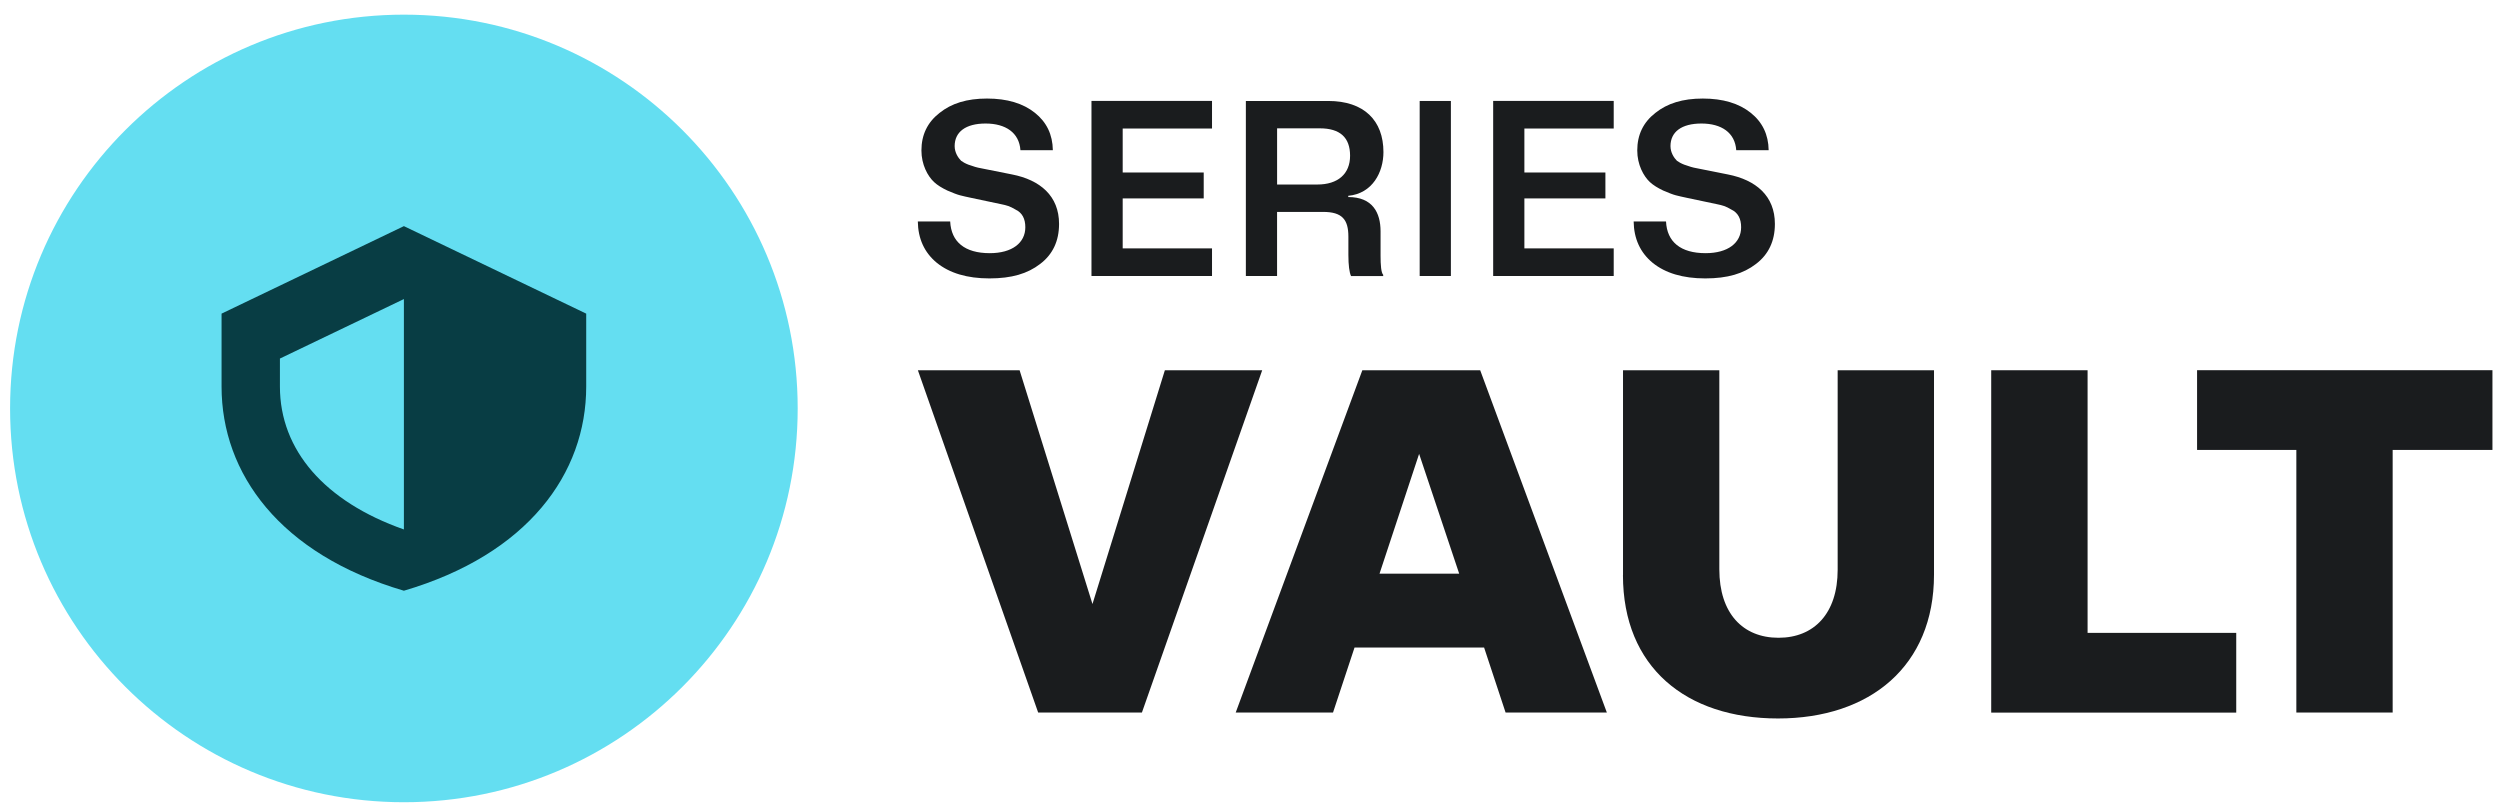
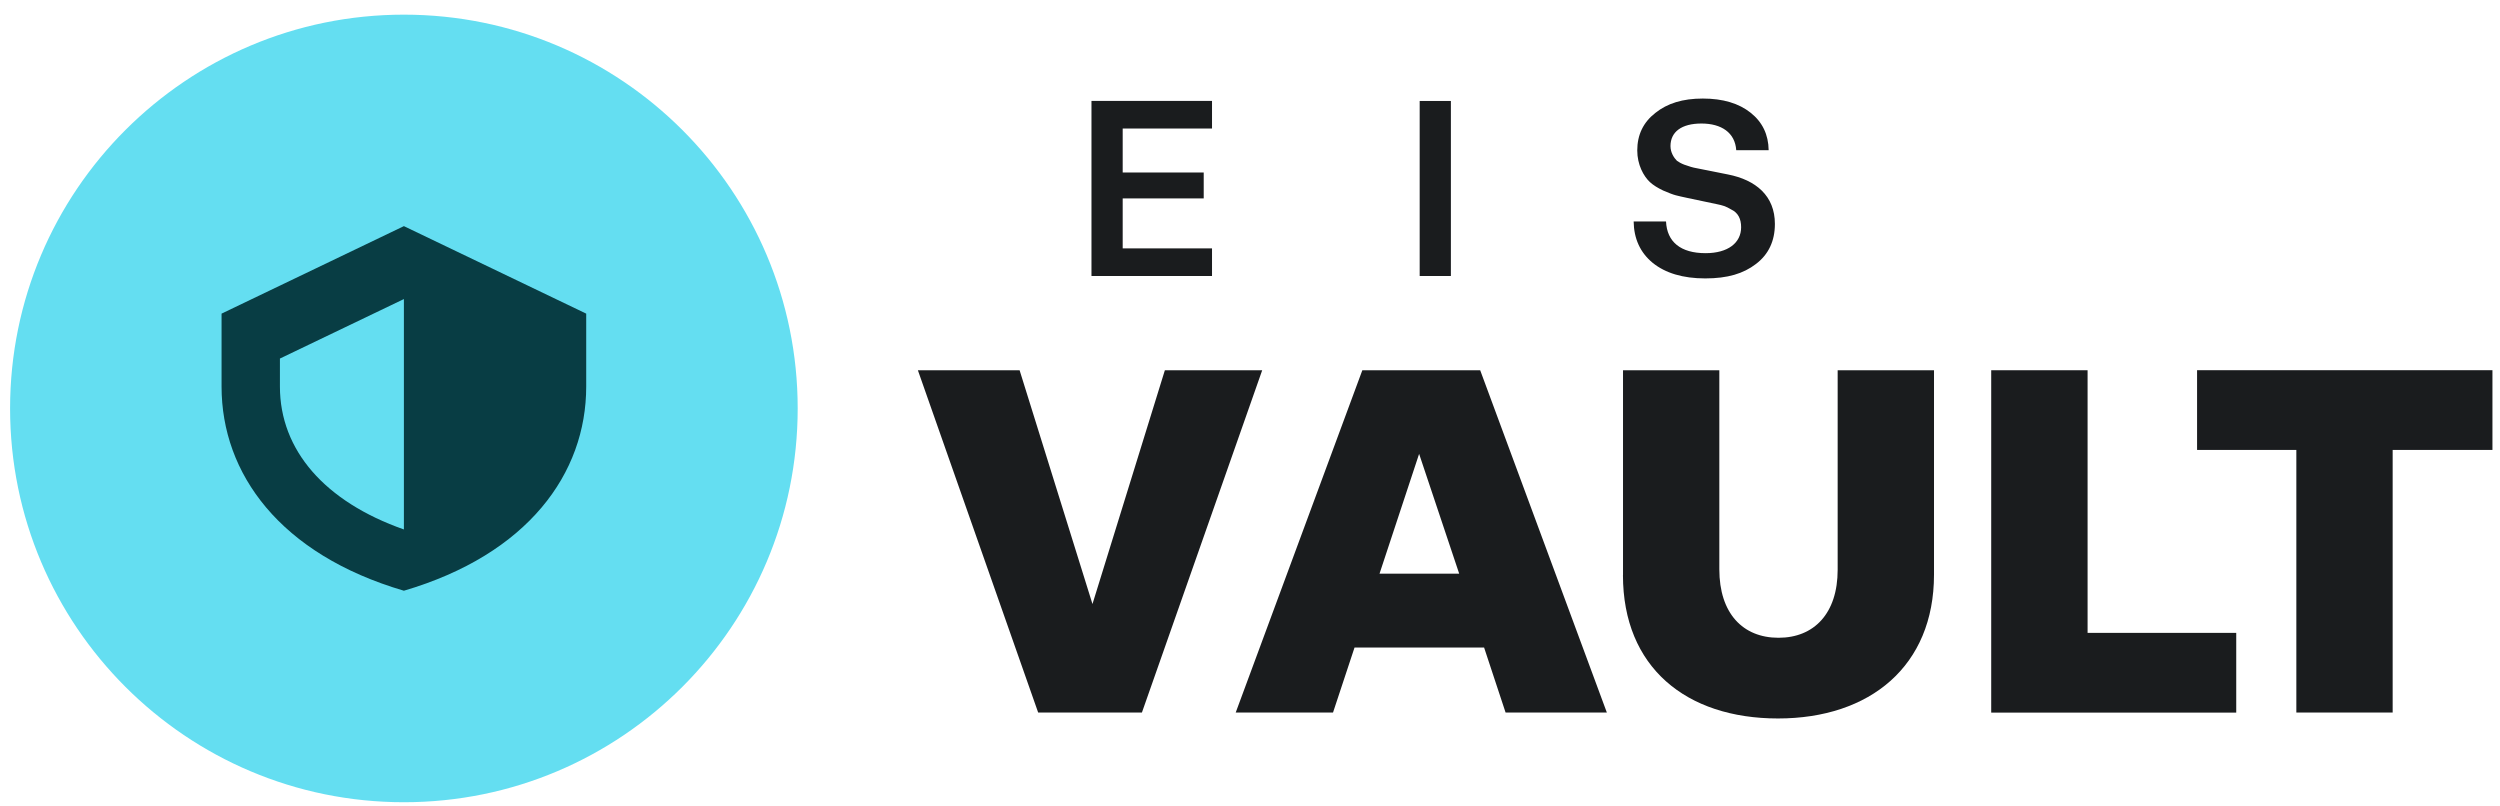
<svg xmlns="http://www.w3.org/2000/svg" width="93" height="30" viewBox="0 0 93 30" fill="none">
  <g clip-path="url(#clip0_990_13461)">
    <path d="M15.025 0.545C6.935 0.545 0.375 7.104 0.375 15.194C0.375 23.284 6.935 29.843 15.025 29.843C23.114 29.843 29.674 23.284 29.674 15.194C29.674 7.104 23.116 0.545 15.025 0.545Z" fill="#64DEF1" />
-     <path d="M34.143 8.241C34.152 8.875 34.384 9.393 34.849 9.776C35.322 10.159 35.975 10.357 36.806 10.357C37.637 10.357 38.226 10.179 38.691 9.821C39.164 9.464 39.397 8.963 39.397 8.33C39.397 7.285 38.691 6.694 37.646 6.489L36.529 6.266C36.289 6.222 36.262 6.204 36.021 6.124C35.905 6.079 35.816 6.026 35.754 5.981C35.647 5.874 35.513 5.678 35.513 5.435C35.513 4.907 35.923 4.595 36.665 4.595C37.407 4.595 37.915 4.934 37.96 5.587H39.166C39.157 5.005 38.934 4.542 38.495 4.194C38.058 3.846 37.468 3.666 36.717 3.666C35.966 3.666 35.395 3.844 34.948 4.203C34.502 4.551 34.277 5.016 34.277 5.596C34.277 6.124 34.509 6.552 34.75 6.775C34.874 6.89 35.035 6.989 35.24 7.087C35.445 7.176 35.606 7.238 35.713 7.265C35.82 7.292 35.962 7.327 36.141 7.363L37.239 7.595C37.453 7.64 37.56 7.666 37.785 7.8C38.026 7.916 38.142 8.139 38.142 8.453C38.142 9.034 37.651 9.418 36.82 9.418C35.891 9.418 35.383 8.999 35.347 8.239H34.142L34.143 8.241Z" fill="#1A1C1E" />
    <path d="M45.087 10.267V9.24H41.764V7.381H44.778V6.417H41.764V4.781H45.087V3.754H40.603V10.267H45.087Z" fill="#1A1C1E" />
-     <path d="M47.507 10.267V7.883H49.222C49.929 7.883 50.16 8.168 50.16 8.803V9.483C50.16 9.866 50.196 10.135 50.258 10.269H51.455V10.223C51.377 10.144 51.357 9.85 51.357 9.518V8.607C51.357 7.91 51.059 7.33 50.155 7.33V7.284C51.059 7.201 51.464 6.401 51.464 5.659C51.464 4.48 50.74 3.756 49.41 3.756H46.346V10.267H47.507ZM47.507 4.774H49.097C49.848 4.774 50.223 5.113 50.223 5.793C50.223 6.472 49.768 6.864 49.008 6.864H47.508V4.774H47.507Z" fill="#1A1C1E" />
    <path d="M53.973 3.756H52.812V10.267H53.973V3.756Z" fill="#1A1C1E" />
-     <path d="M60.03 10.267V9.24H56.707V7.381H59.721V6.417H56.707V4.781H60.03V3.754H55.546V10.267H60.03Z" fill="#1A1C1E" />
    <path d="M60.772 8.241C60.781 8.875 61.013 9.393 61.478 9.776C61.951 10.159 62.603 10.357 63.435 10.357C64.266 10.357 64.854 10.179 65.32 9.821C65.792 9.464 66.026 8.963 66.026 8.33C66.026 7.285 65.32 6.694 64.275 6.489L63.158 6.266C62.917 6.222 62.891 6.204 62.65 6.124C62.534 6.079 62.445 6.026 62.382 5.981C62.275 5.874 62.142 5.678 62.142 5.435C62.142 4.907 62.552 4.595 63.294 4.595C64.036 4.595 64.544 4.934 64.588 5.587H65.794C65.785 5.005 65.562 4.542 65.124 4.194C64.687 3.846 64.096 3.666 63.345 3.666C62.595 3.666 62.024 3.844 61.576 4.203C61.13 4.551 60.906 5.016 60.906 5.596C60.906 6.124 61.138 6.552 61.378 6.775C61.503 6.89 61.664 6.989 61.869 7.087C62.074 7.176 62.234 7.238 62.341 7.265C62.448 7.292 62.591 7.327 62.769 7.363L63.868 7.595C64.082 7.64 64.189 7.666 64.414 7.8C64.654 7.916 64.77 8.139 64.77 8.453C64.77 9.034 64.28 9.418 63.449 9.418C62.52 9.418 62.011 8.999 61.976 8.239H60.77L60.772 8.241Z" fill="#1A1C1E" />
    <path d="M15.025 8.412L8.242 11.667V14.38C8.242 17.616 10.413 20.62 15.025 21.975C19.637 20.618 21.807 17.616 21.807 14.38V11.667L15.025 8.412ZM10.413 14.38V13.338L15.025 11.125V19.696C12.084 18.662 10.413 16.748 10.413 14.38Z" fill="#083D44" />
-     <path d="M42.475 26.507H38.62L34.145 13.773H37.929L40.64 22.47L43.333 13.773H46.954L42.479 26.507H42.475Z" fill="#1A1C1E" />
+     <path d="M42.475 26.507H38.62L34.145 13.773H37.929L40.64 22.47L43.333 13.773H46.954L42.479 26.507Z" fill="#1A1C1E" />
    <path d="M55.209 24.087H50.389L49.588 26.507H45.968L50.679 13.773H55.063L59.775 26.507H56.008L55.208 24.087H55.209ZM54.282 21.341L52.791 16.884L51.318 21.341H54.282Z" fill="#1A1C1E" />
    <path d="M60.376 21.396V13.773H63.959V21.178C63.959 22.816 64.833 23.725 66.16 23.725C67.487 23.725 68.361 22.816 68.361 21.196V13.773H71.945V21.378C71.945 24.781 69.562 26.727 66.142 26.727C62.721 26.727 60.374 24.817 60.374 21.396H60.376Z" fill="#1A1C1E" />
    <path d="M74.073 13.773H77.658V23.543H83.188V26.509H74.073V13.773Z" fill="#1A1C1E" />
    <path d="M85.424 16.737H81.731V13.771H92.719V16.737H89.007V26.507H85.424V16.737Z" fill="#1A1C1E" />
  </g>
  <defs>
    <clipPath id="clip0_990_13461">
      <rect width="92.345" height="29.299" fill="white" transform="translate(0.376 0.545)" />
    </clipPath>
  </defs>
</svg>